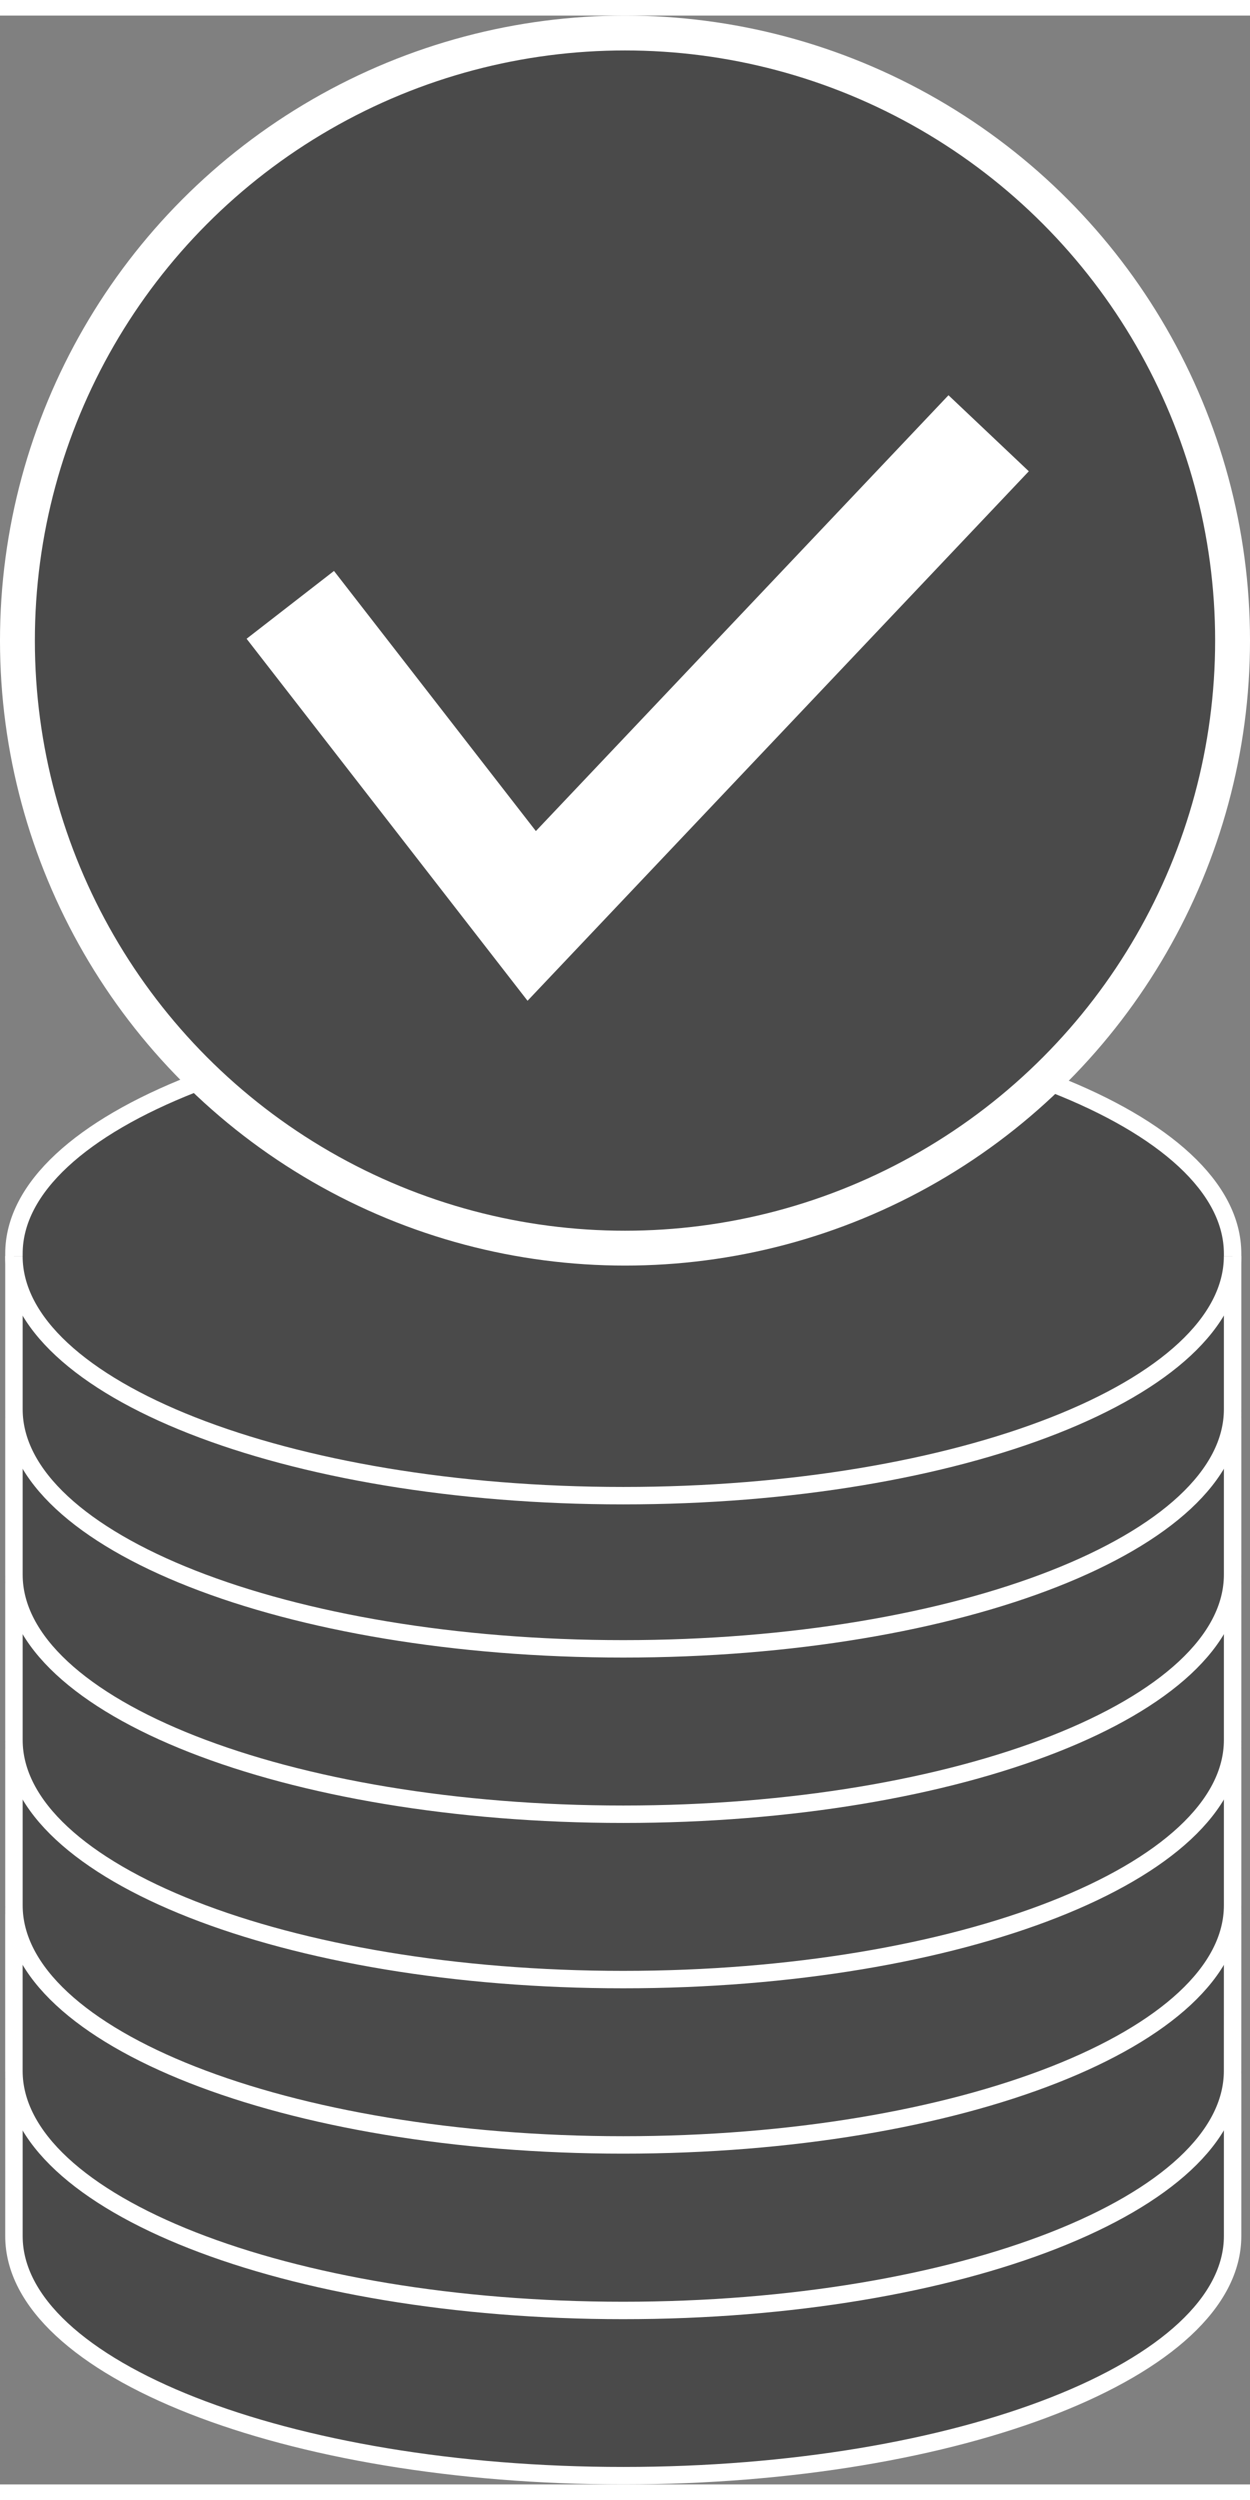
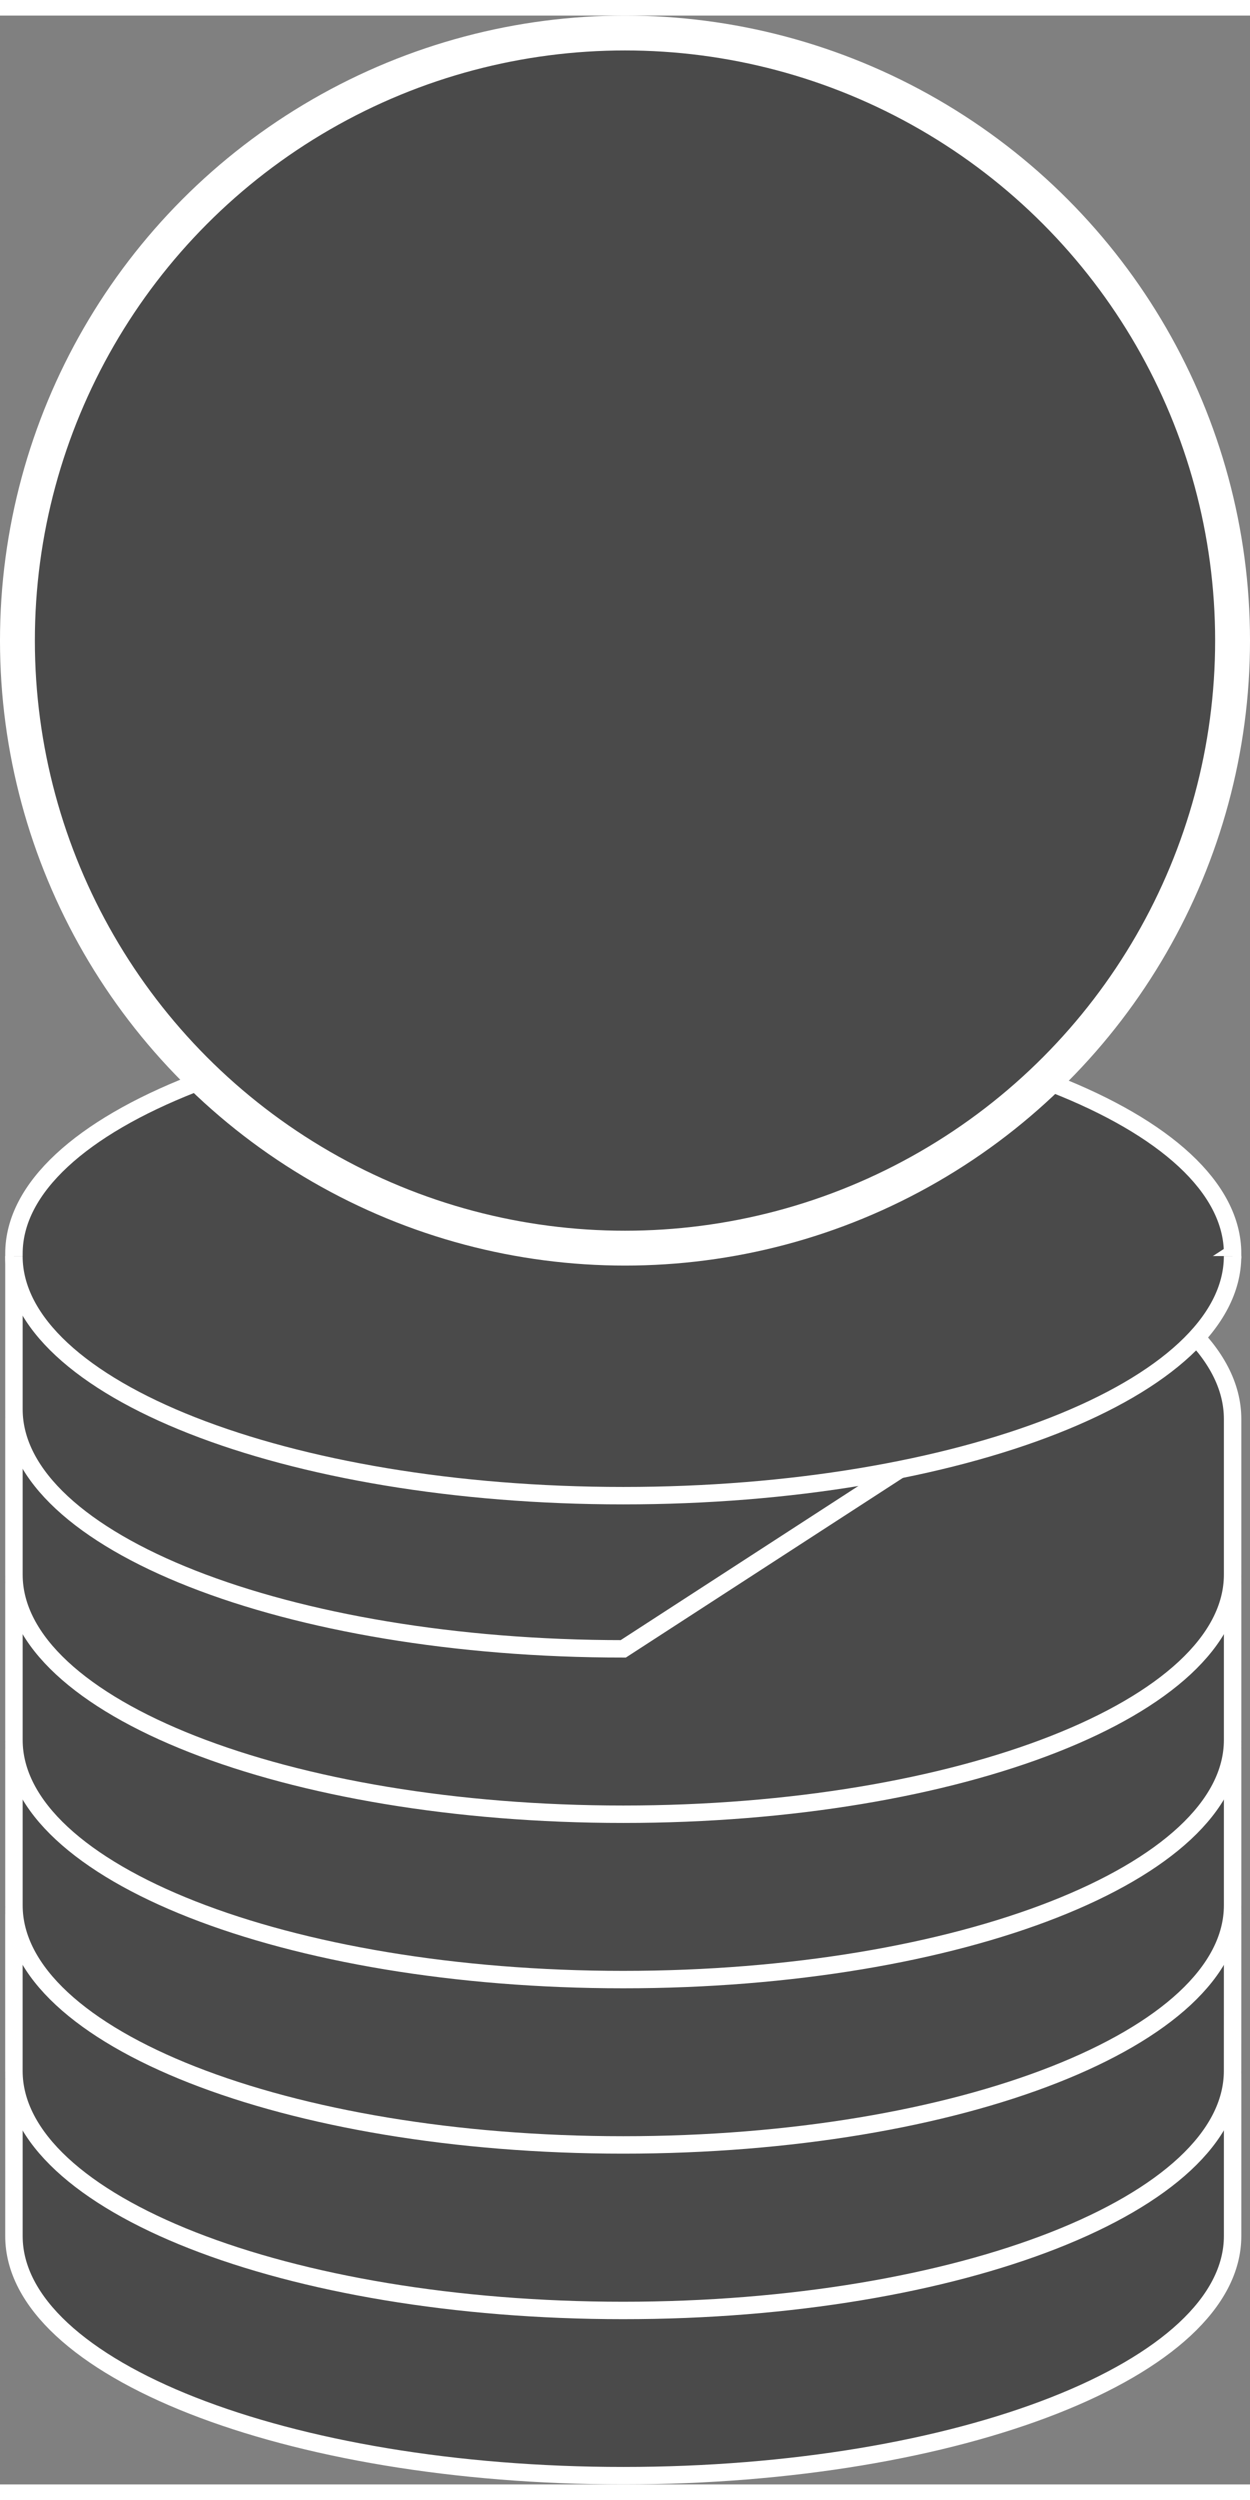
<svg xmlns="http://www.w3.org/2000/svg" width="100px" height="200px" viewBox="0 0 35.856 70.818">
  <rect x="0" y="0" width="35.856" height="70.818" fill="#808080" stroke="none" />
  <defs>
    <style>.a,.b,.c{fill:#4a4a4a;stroke:#fff;stroke-miterlimit:10;}.a{stroke-width:0.5px;}.c{stroke-width:3.173px;}</style>
  </defs>
  <g transform="translate(-125.651 -429.2)">
    <path class="a" d="M161.008,494.714c0-3.8-7.826-6.873-17.479-6.873s-17.478,3.077-17.478,6.873v4.463c0,3.8,7.826,6.873,17.478,6.873s17.479-3.077,17.479-6.873Z" transform="translate(0 -6.283)" />
    <path class="a" d="M161.008,489.4c0-3.8-7.826-6.873-17.479-6.873S126.05,485.6,126.05,489.4v4.463c0,3.8,7.826,6.873,17.478,6.873s17.479-3.077,17.479-6.873Z" transform="translate(0 -5.708)" />
    <path class="a" d="M161.008,484.078c0-3.8-7.826-6.873-17.479-6.873s-17.478,3.077-17.478,6.873v4.463c0,3.8,7.826,6.873,17.478,6.873s17.479-3.077,17.479-6.873Z" transform="translate(0 -5.134)" />
    <path class="a" d="M161.008,478.76c0-3.8-7.826-6.873-17.479-6.873s-17.478,3.077-17.478,6.873v4.463c0,3.8,7.826,6.873,17.478,6.873s17.479-3.077,17.479-6.873Z" transform="translate(0 -4.559)" />
    <path class="a" d="M161.008,473.442c0-3.8-7.826-6.873-17.479-6.873s-17.478,3.077-17.478,6.873v4.463c0,3.8,7.826,6.873,17.478,6.873s17.479-3.077,17.479-6.873Z" transform="translate(0 -3.984)" />
-     <path class="a" d="M161.008,468.124c0-3.8-7.826-6.873-17.479-6.873s-17.478,3.077-17.478,6.873v4.463c0,3.8,7.826,6.873,17.478,6.873s17.479-3.077,17.479-6.873Z" transform="translate(0 -3.41)" />
+     <path class="a" d="M161.008,468.124c0-3.8-7.826-6.873-17.479-6.873s-17.478,3.077-17.478,6.873v4.463c0,3.8,7.826,6.873,17.478,6.873Z" transform="translate(0 -3.41)" />
    <path class="a" d="M126.05,469.034c0,3.8,7.826,6.873,17.478,6.873s17.479-3.077,17.479-6.873" transform="translate(0 -4.251)" />
    <g transform="translate(126.151 429.7)">
      <circle class="b" cx="17.428" cy="17.428" r="17.428" />
-       <path class="c" d="M134.939,447.494l6.925,8.923,13.107-13.845" transform="translate(-127.112 -431.091)" />
    </g>
  </g>
</svg>